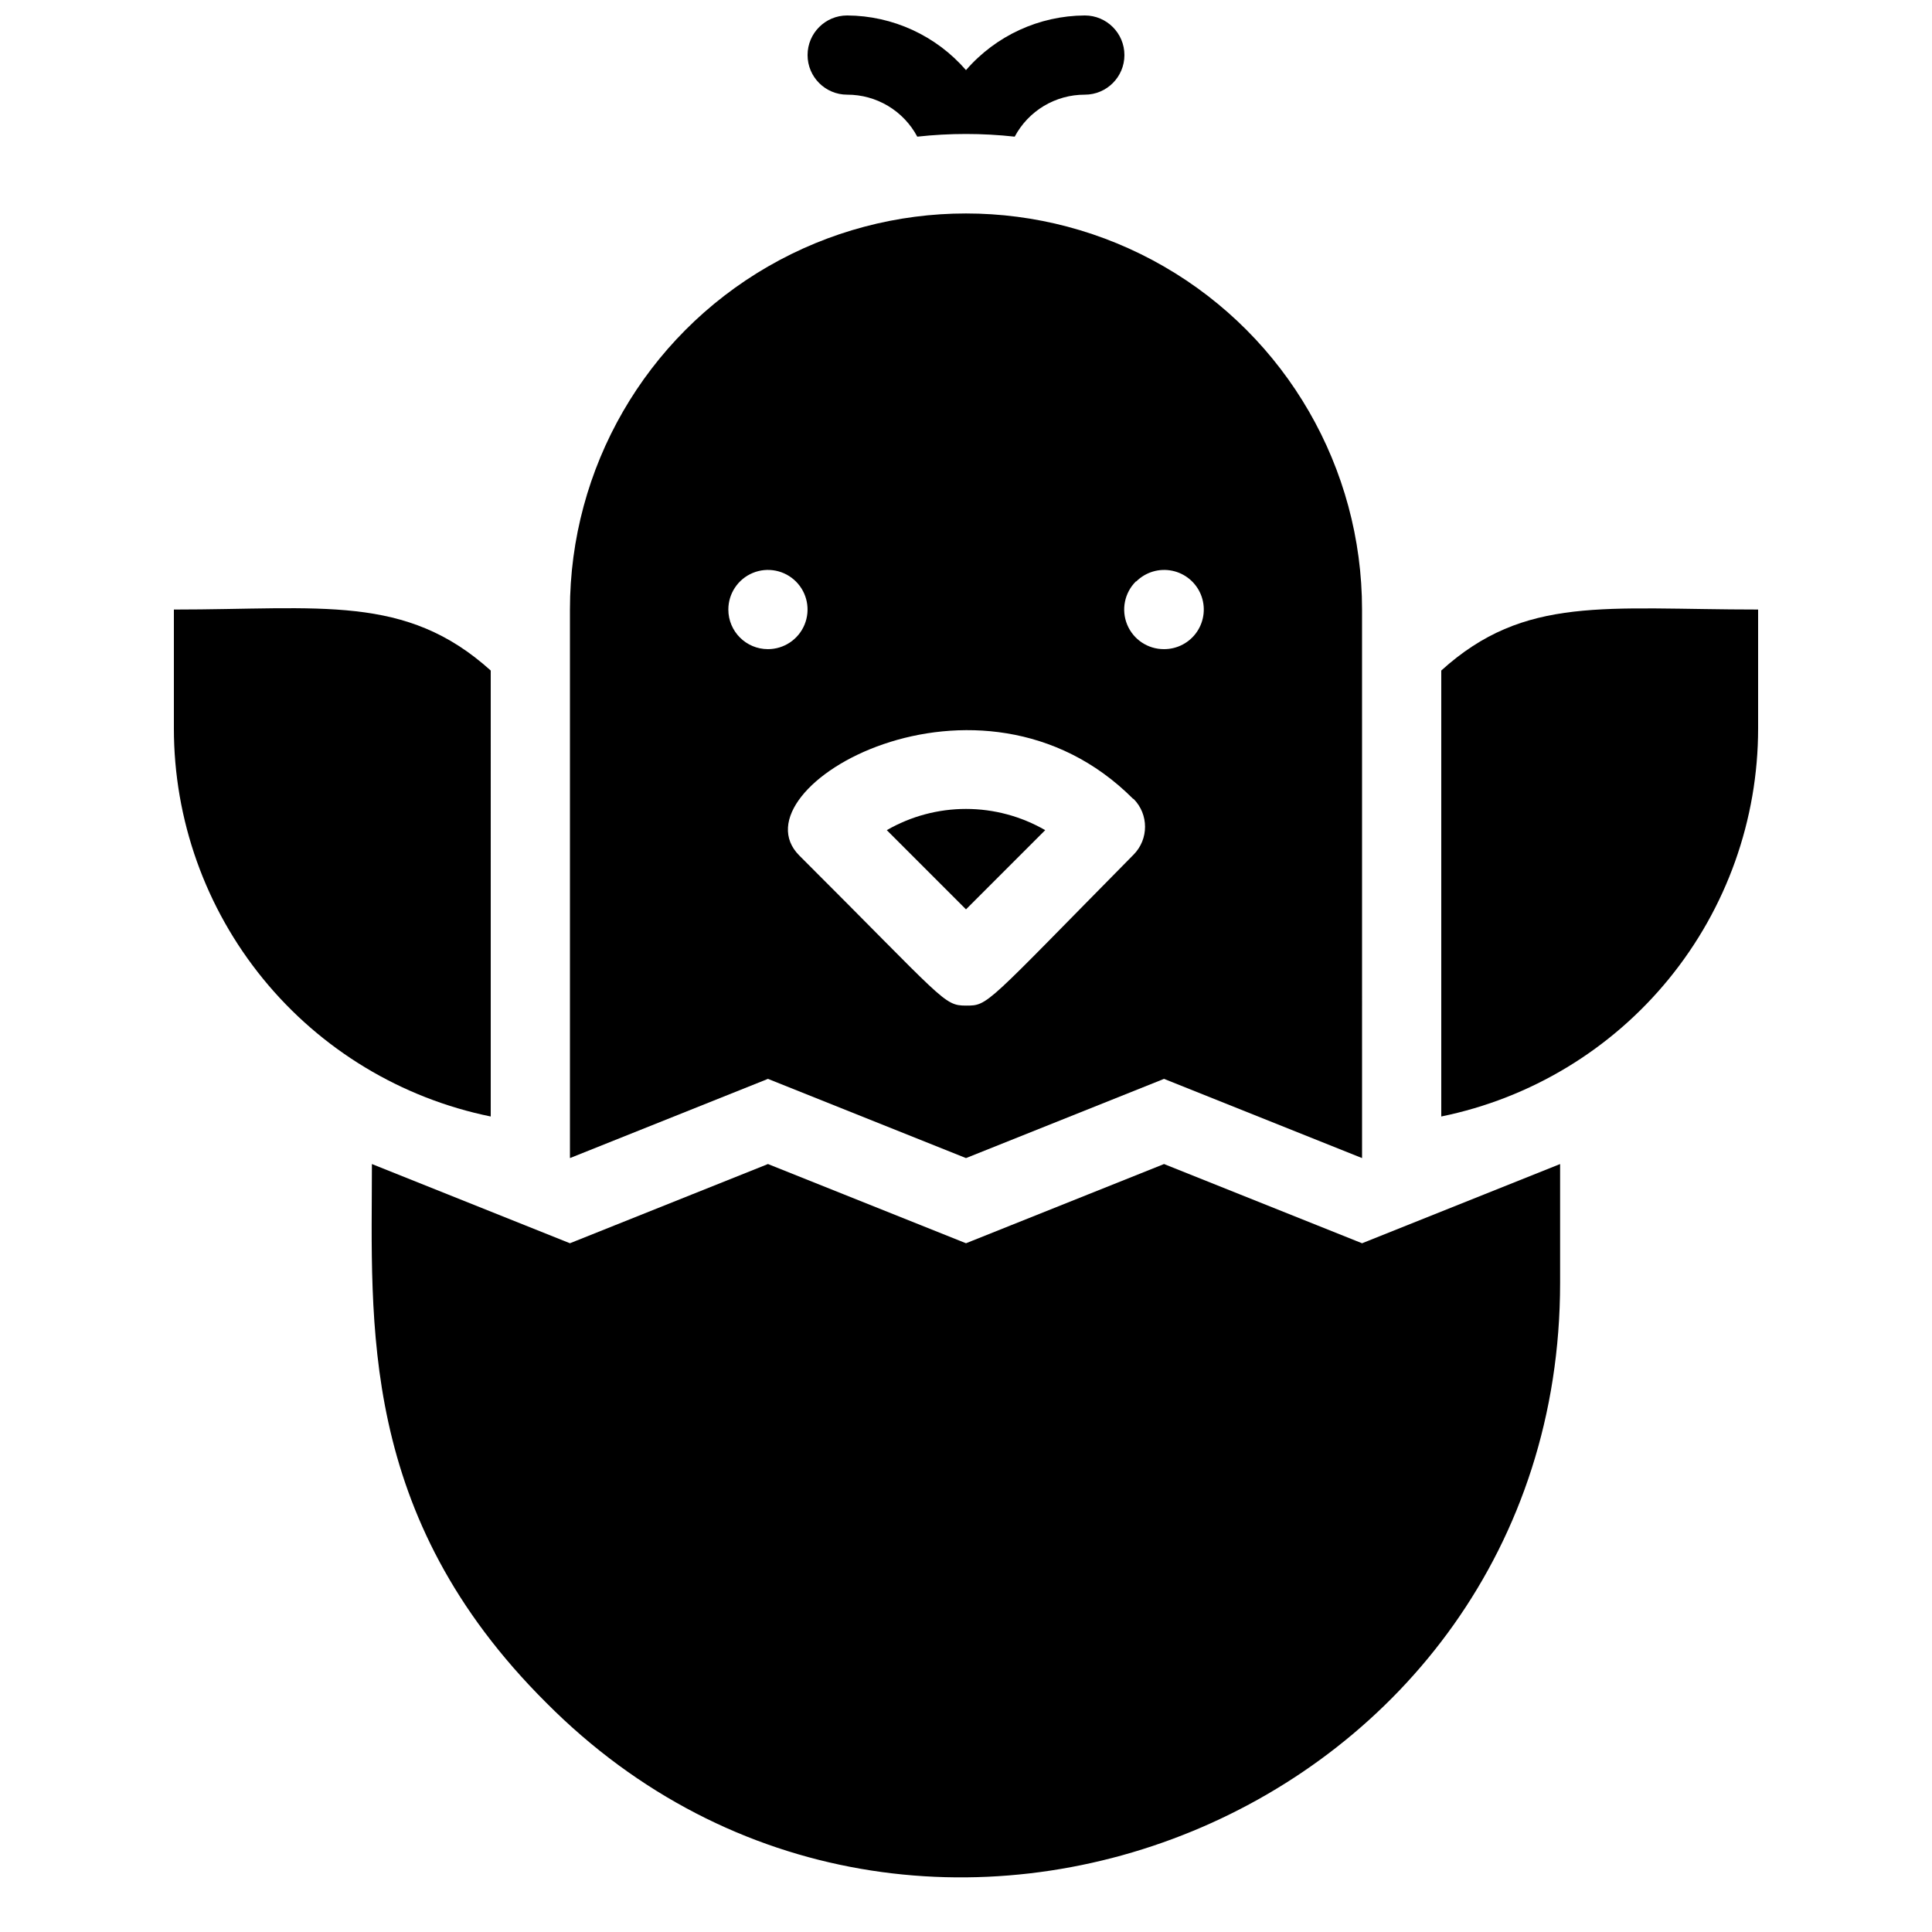
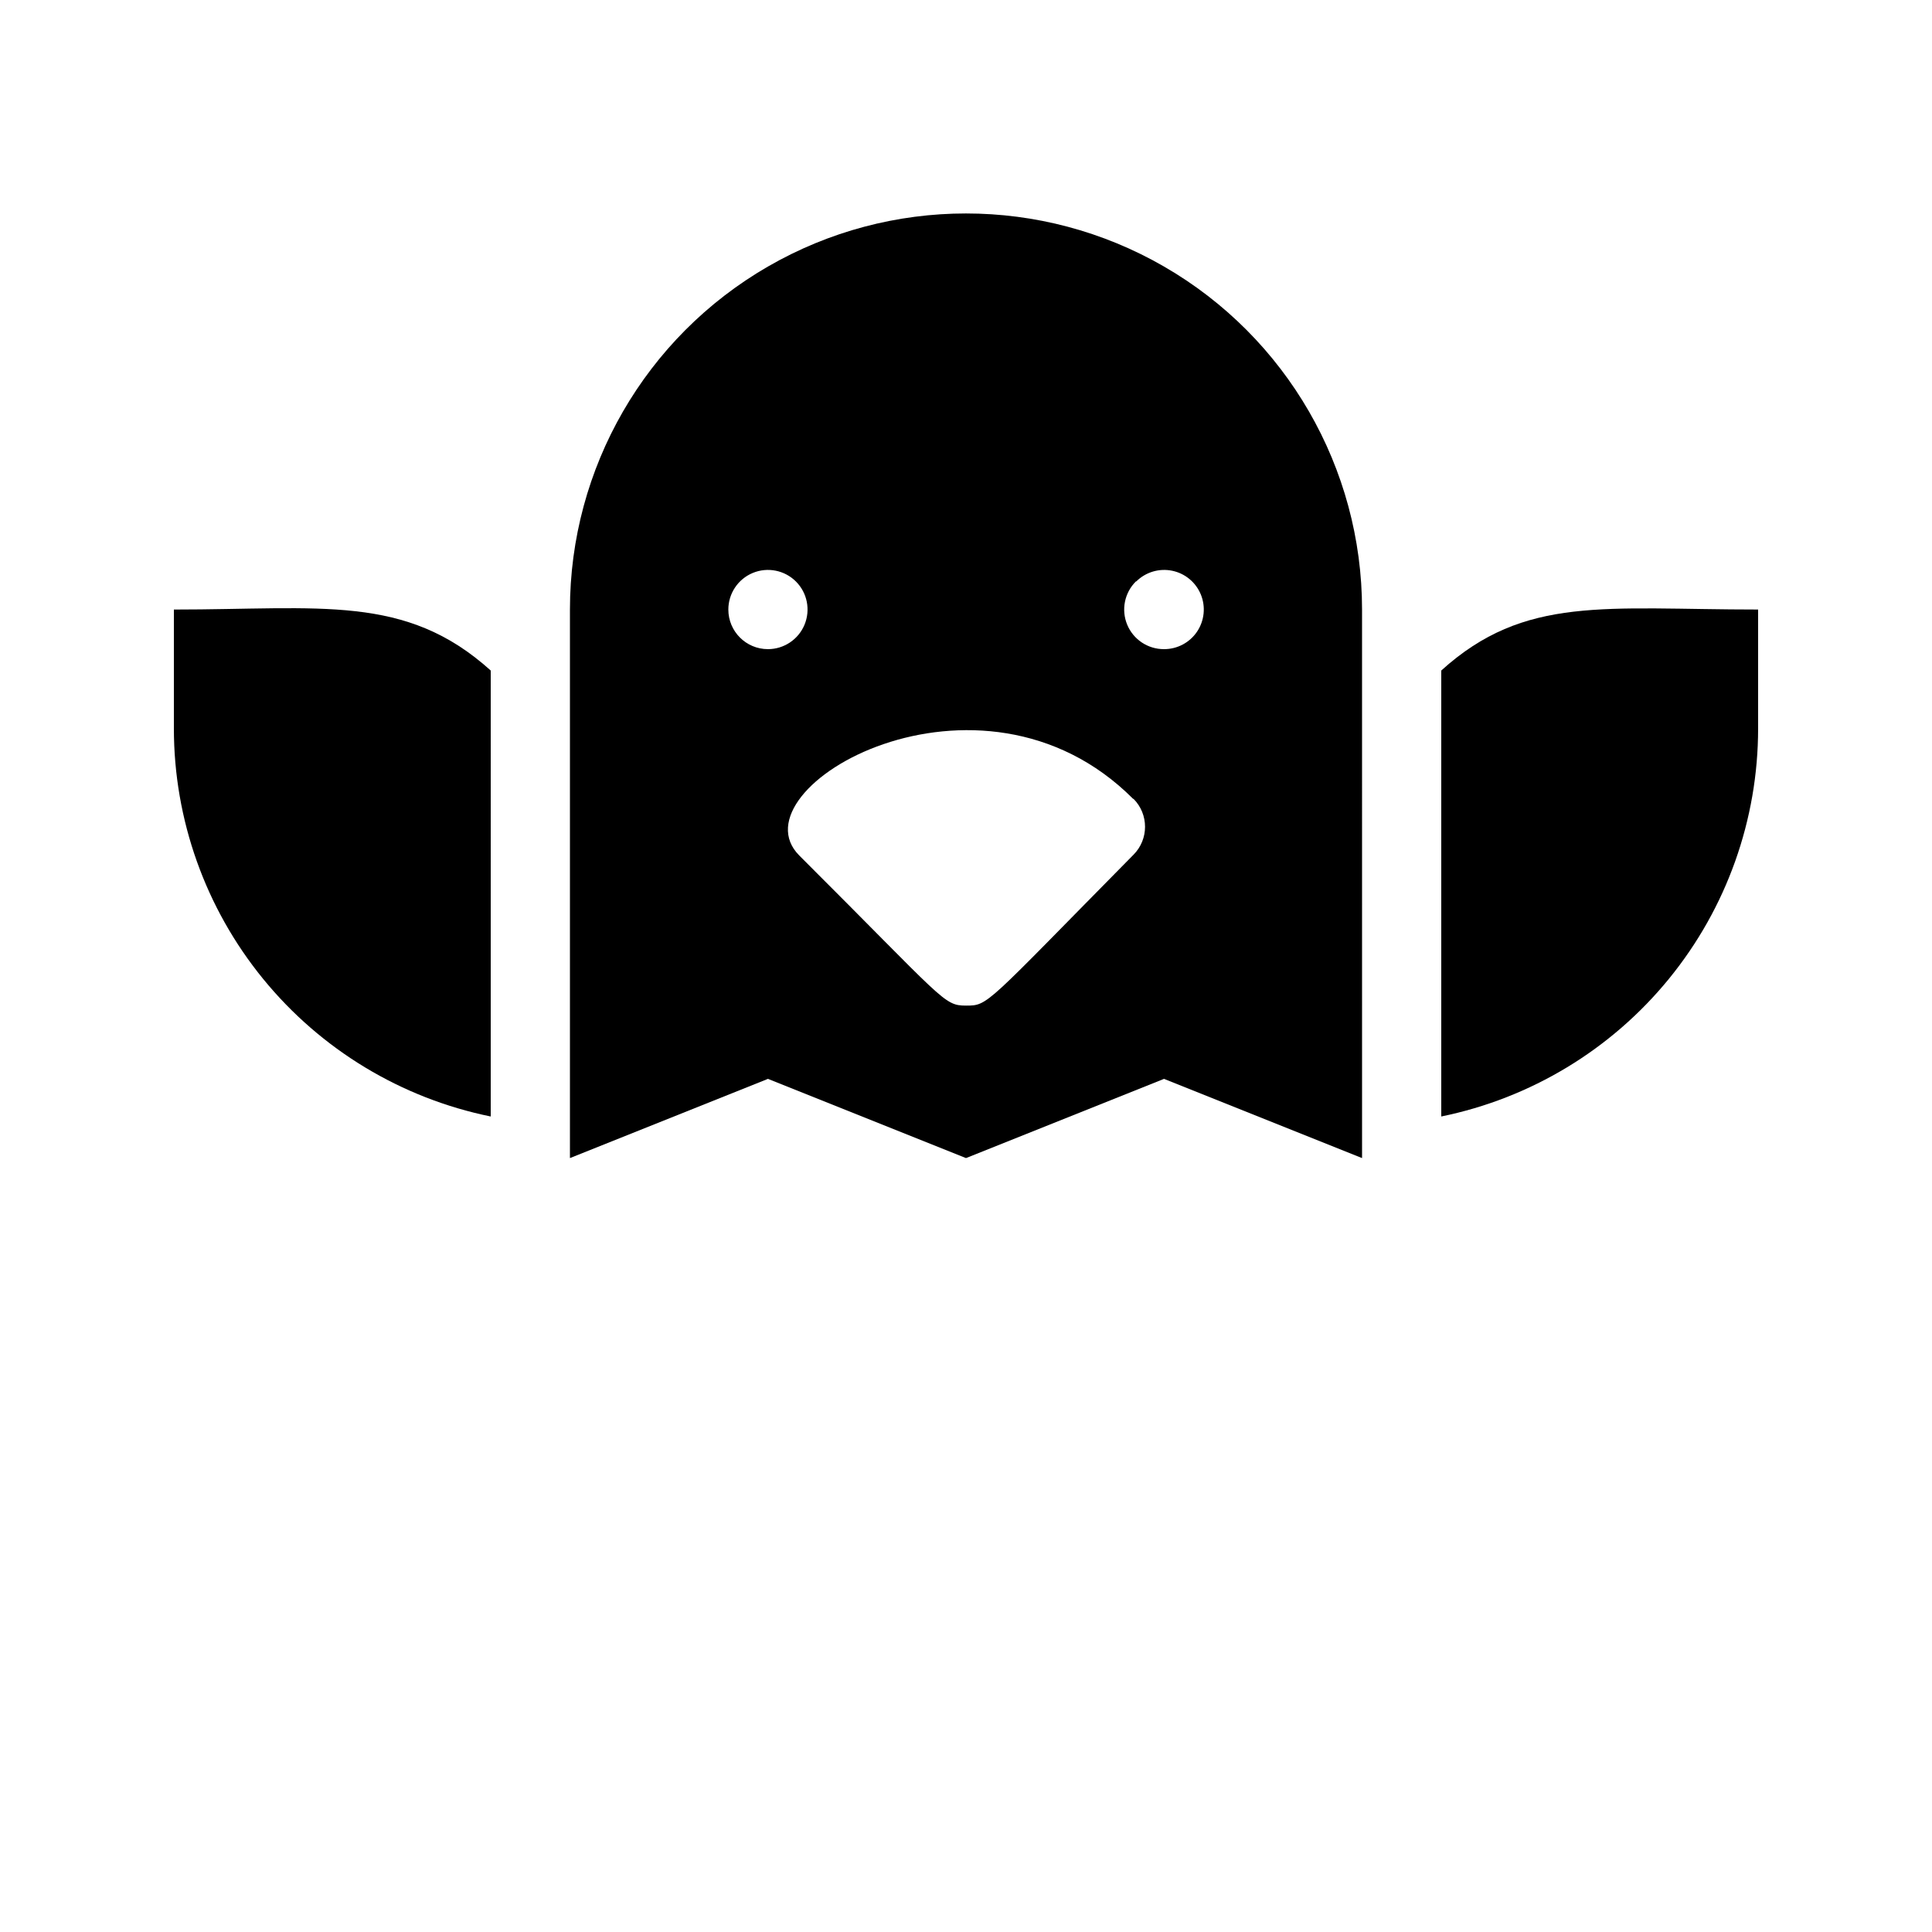
<svg xmlns="http://www.w3.org/2000/svg" width="800px" height="800px" version="1.1" viewBox="144 144 512 512">
  <defs>
    <clipPath id="a">
-       <path d="m358 148.09h84v32.906h-84z" />
-     </clipPath>
+       </clipPath>
  </defs>
-   <path d="m452.48 452.48-52.48 20.992-52.48-20.992-52.48 20.992-52.48-20.992c0 41.984-3.777 92.996 46.184 142.75 98.031 98.66 268.7 29.387 268.7-111.26v-31.484l-52.48 20.992z" />
-   <path d="m420.99 364c-6.383-3.684-13.625-5.625-20.992-5.625-7.371 0-14.609 1.941-20.992 5.625l20.992 20.992z" />
  <path d="m400 450.9 52.48-20.992 52.48 20.992-0.004-145.37c0-37.5-20.004-72.148-52.477-90.898-32.477-18.75-72.488-18.75-104.96 0-32.477 18.75-52.48 53.398-52.48 90.898v145.37l52.48-20.992zm45.133-152.82c2.488-2.469 6.043-3.531 9.48-2.832 3.434 0.695 6.297 3.062 7.625 6.309 1.324 3.242 0.945 6.938-1.012 9.844-1.961 2.906-5.242 4.644-8.746 4.629-4.266 0.023-8.121-2.535-9.758-6.473-1.633-3.938-0.723-8.473 2.305-11.477zm-0.734 57.625c4.066 4.094 4.066 10.703 0 14.797-39.465 39.992-38.418 39.992-44.398 39.992-5.984 0-5.668-1.363-44.188-39.781-17.844-17.949 47.859-55.734 88.48-15.008zm-107.38-50.172c0-4.246 2.555-8.074 6.477-9.699s8.438-0.727 11.441 2.277c3 3 3.898 7.516 2.273 11.438s-5.453 6.481-9.695 6.481c-5.797 0-10.496-4.699-10.496-10.496z" />
  <g clip-path="url(#a)">
-     <path d="m368.51 169.09c3.812-0.008 7.559 1.023 10.832 2.981 3.273 1.961 5.953 4.777 7.746 8.145 8.578-0.945 17.238-0.945 25.82 0 1.793-3.367 4.469-6.184 7.742-8.145 3.273-1.957 7.019-2.988 10.836-2.981 5.797 0 10.496-4.699 10.496-10.496s-4.699-10.496-10.496-10.496c-12.094 0.066-23.57 5.348-31.488 14.484-7.922-9.137-19.398-14.418-31.488-14.484-5.797 0-10.496 4.699-10.496 10.496s4.699 10.496 10.496 10.496z" />
-   </g>
+     </g>
  <path d="m525.95 321.7v118.18c23.711-4.84 45.016-17.719 60.316-36.465 15.305-18.742 23.66-42.199 23.652-66.395v-31.488c-40.512 0-61.82-3.883-83.969 16.164z" />
  <path d="m274.05 321.7c-22.566-20.363-45.027-16.164-83.969-16.164v31.488c-0.004 24.195 8.352 47.652 23.652 66.395 15.301 18.746 36.609 31.625 60.316 36.465z" />
</svg>